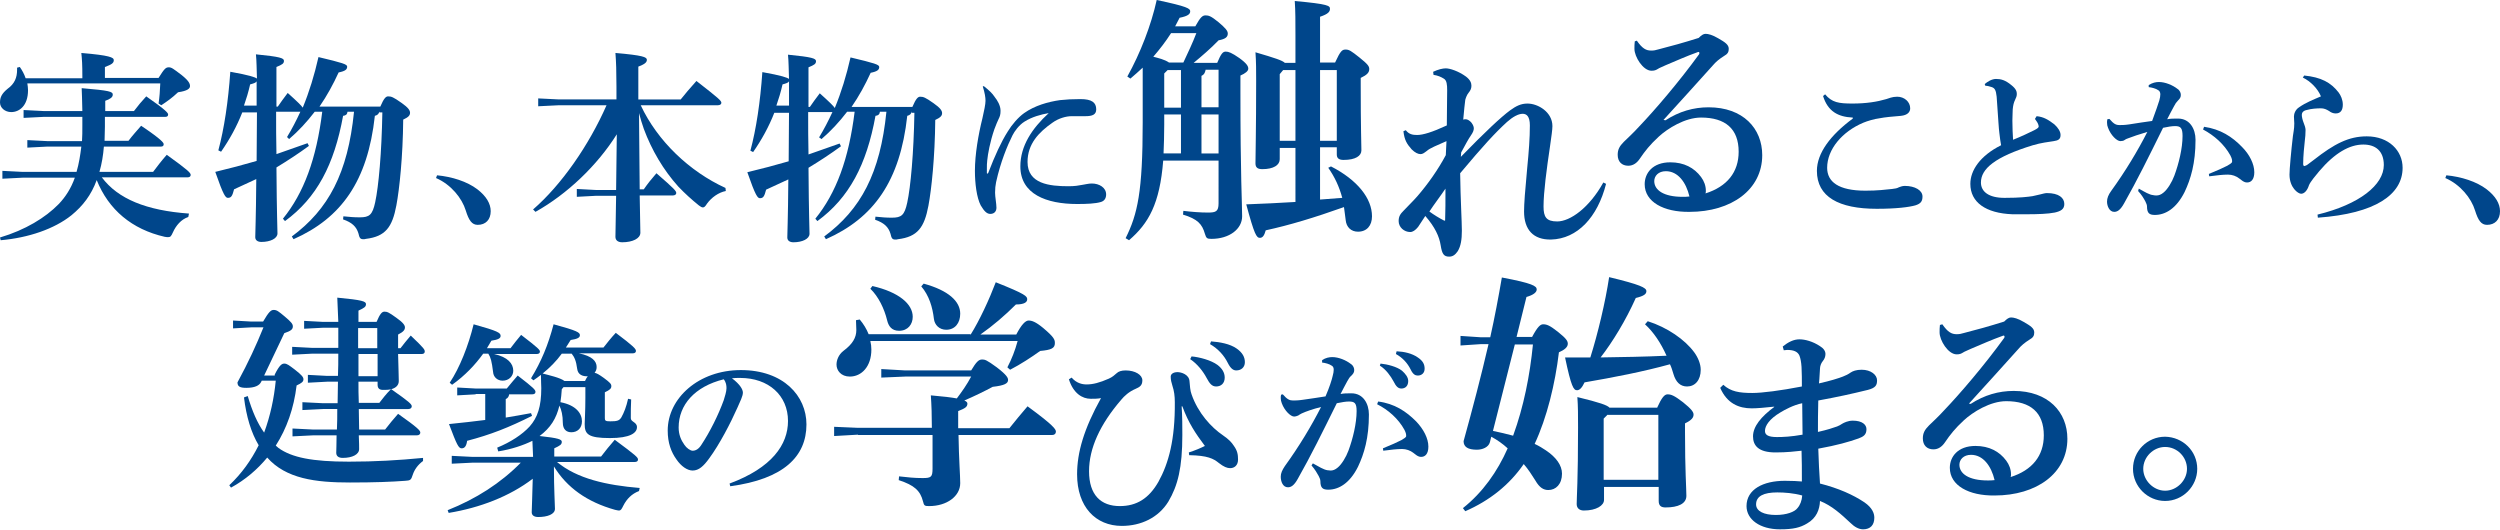
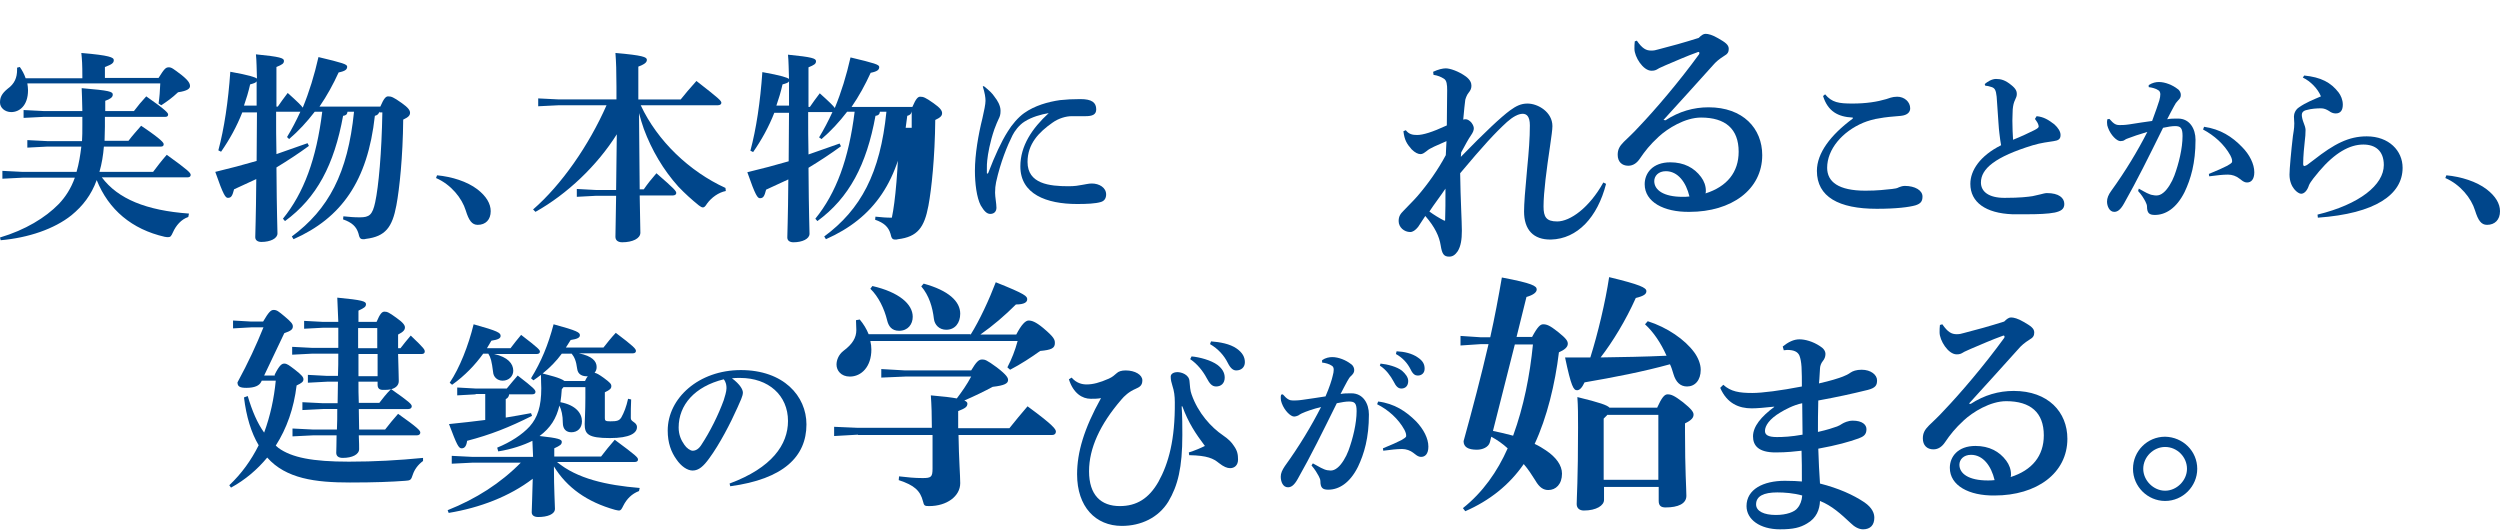
<svg xmlns="http://www.w3.org/2000/svg" version="1.1" id="レイヤー_1" x="0px" y="0px" viewBox="0 0 731.6 155" style="enable-background:new 0 0 731.6 155;" xml:space="preserve">
  <style type="text/css">
	.st0{fill:#00468B;}
</style>
  <g>
    <g>
      <g>
        <g>
          <path class="st0" d="M24.1,22.8v-0.5c0-3.3-0.1-5-0.3-6.8c8.3,0.7,9.5,1.3,9.5,2.1c0,0.9-0.7,1.3-2.6,2v3.2h15.7      c1.7-2.7,2.1-3.1,3-3.1c0.8,0,1.3,0.4,3.8,2.3c2.1,1.7,2.4,2.5,2.4,3.2c0,0.7-0.7,1.4-3.5,1.8c-1.8,1.7-3.1,2.6-4.9,3.8      l-0.8-0.5c0.3-2,0.4-3.6,0.5-5.9H8c0.1,0.7,0.2,1.3,0.2,2c0,4.6-2.6,6.4-4.9,6.4c-1.9,0-3.3-1.3-3.3-2.8s0.5-2.6,2.2-4      C4.3,24.5,5,22.7,5,20.4v-0.6l0.8-0.2c0.7,1,1.3,2.1,1.7,3.3H24.1z M55.1,63.5C53,64.2,51.5,66,50.6,68      c-0.5,1.1-0.7,1.4-1.4,1.4c-0.2,0-0.5,0-1-0.1c-9.6-2.2-16.4-7.9-19.9-16.6c-1.6,4.4-4.1,7.6-7.4,10.3c-5,4-12.6,6.6-20.7,7.3      L0,69.5c7.4-2.2,13.3-5.8,17.2-9.8c2-2.1,3.6-4.6,4.7-7.7H6.6l-5.9,0.3V50l5.9,0.3h15.8c0.7-2.4,1.1-4.9,1.4-7.4h-10L8,43.2V41      l5.9,0.3h10.1c0.1-1.4,0.1-2.9,0.1-4.6v-2.5H12.8l-5.9,0.3v-2.3l5.9,0.3h11.3c-0.1-3.4-0.1-5.2-0.2-6.7c8.2,0.7,9.1,1,9.1,1.9      c0,0.8-0.8,1.3-2.2,1.8v3h8.4c1.2-1.6,2.3-2.9,3.6-4.3c5.9,4.1,6.4,4.9,6.4,5.3s-0.2,0.7-0.8,0.7H30.7v2.9      c0,1.4-0.1,2.8-0.1,4.1h7c1.2-1.6,2.5-3,3.7-4.4c6.1,4.1,6.6,5,6.6,5.4s-0.2,0.7-0.8,0.7H30.4c-0.2,2.5-0.6,5-1.3,7.4h15.7      c1.2-1.6,2.5-3.3,4-5c6.4,4.6,7,5.3,7,5.9c0,0.4-0.3,0.7-0.9,0.7H29.8c4.7,6.3,13,9.7,25.5,10.6L55.1,63.5z" />
          <path class="st0" d="M111,32.6c-0.1,0.7-0.5,1.1-1.3,1.3c-2.1,19.1-9.8,29.9-23.8,36.1l-0.5-0.8c10.7-7.9,16.4-18.5,18.2-36.5      h-1.9c-0.1,0.8-0.5,1.1-1.3,1.2c-2.6,14.3-7.7,24-17,30.8l-0.6-0.7c6.1-7.5,9.8-17.5,11.5-31.3h-2.2c-2.3,3-4.8,5.7-7.5,8      L84,40.1c1.4-2.3,2.7-4.8,3.9-7.4h-7.1c0,4.1,0,8.3,0.1,12.4c3.2-1.1,6.2-2.2,9.1-3.2l0.4,0.8c-3,2.2-6.2,4.3-9.5,6.3      c0.1,14.3,0.3,17.8,0.3,19.3c0,1.5-2.1,2.5-4.7,2.5c-1.1,0-1.8-0.5-1.8-1.4c0-1.4,0.2-4.8,0.3-17c-2.1,1-4.3,2-6.5,3      c-0.5,1.9-0.8,2.5-1.8,2.5c-0.7,0-1.3-0.7-3.7-7.6c4.2-1,8.3-2.1,12.1-3.2c0-4.7,0.1-9.5,0.1-14.2h-4.3      c-1.6,4.1-3.7,7.9-6.2,11.5l-0.8-0.4c1.7-6.3,2.9-14.3,3.5-23c5.6,1,7.3,1.6,7.8,2c-0.1-2.9-0.1-5.1-0.3-7.1      c7.1,0.7,8.2,1.1,8.2,1.9c0,0.8-0.5,1.1-2.2,1.8v11.6h0.4c0.9-1.3,1.6-2.3,2.9-4c2.9,2.6,4,3.7,4.4,4.3      c1.9-4.6,3.4-9.5,4.6-14.8c7.1,1.7,8.4,2.1,8.4,2.8c0,0.8-0.5,1.3-2.5,1.7c-1.6,3.5-3.4,6.8-5.6,10h17.8c1.1-2.6,1.7-3,2.3-3      c0.9,0,1.5,0.2,3.9,1.9c2,1.4,2.5,2.2,2.5,2.9c0,0.8-0.5,1.3-2,2c-0.1,10.9-1.1,20.3-2,25.1c-1.2,6.4-3.2,9.1-8.9,9.8      c-0.3,0.1-0.5,0.1-0.8,0.1c-0.9,0-1.1-0.4-1.4-1.7c-0.6-2-1.9-3.2-4.5-4.1l0.1-0.9c2.1,0.2,3,0.3,4.8,0.3c2.8,0,3.7-0.7,4.5-4.4      c1-4.6,1.9-14.5,2.1-26.3H111z M75.1,30.9v-7.1c-0.2,0.4-0.8,0.6-1.9,0.9c-0.5,2.2-1.1,4.2-1.8,6.2H75.1z" />
          <path class="st0" d="M127.9,51.3c4.3,0.4,8.8,1.8,11.8,4.1c2.6,2,3.9,4.2,3.9,6.4c0,2.5-1.5,4-3.8,4c-1.7,0-2.6-1.3-3.5-4.2      c-1.1-3.6-4.3-7.6-8.7-9.5L127.9,51.3z" />
          <path class="st0" d="M212.4,55.9c-2.1,0.4-4.2,1.9-5.5,3.7c-0.5,0.8-0.8,1.1-1.2,1.1c-0.3,0-0.7-0.2-1.2-0.6      c-2.1-1.7-4.1-3.5-6-5.5c-4.4-4.9-7.8-10.7-10.1-16.9c-0.5-1.5-1-3-1.4-4.6c0.1,7.4,0.1,14.9,0.2,22.3h1.2      c1.1-1.6,2.3-3.1,3.7-4.7c5.3,4.6,5.8,5.2,5.8,5.8c0,0.4-0.4,0.7-1,0.7h-9.7c0.1,7,0.2,9.6,0.2,10.9c0,1.7-2.3,2.8-5.3,2.8      c-1.3,0-2-0.6-2-1.6c0-1.3,0.1-4.2,0.2-12h-5.9l-5.6,0.3v-2.3l5.6,0.3h5.9c0.1-5.5,0.1-10.9,0.2-16.3      c-5.7,9.1-14.5,17.5-23.8,22.7l-0.7-0.7c8.3-7.2,16.3-18.7,21.5-30.5h-13.9l-6.1,0.3v-2.3l6.1,0.3h16.8v-3.8      c0-4.3-0.1-7.3-0.3-9.8c8,0.7,9.2,1.2,9.2,2s-0.7,1.3-2.5,2v9.6h12.4c1.1-1.4,2.8-3.4,4.6-5.4c6.7,5.2,7.3,5.8,7.3,6.4      c0,0.4-0.4,0.7-1,0.7h-22.6c4.9,10.5,14.3,19.4,24.8,24.2L212.4,55.9z" />
-           <path class="st0" d="M266.8,32.6c-0.1,0.7-0.5,1.1-1.3,1.3c-2.1,19.1-9.8,29.9-23.8,36.1l-0.5-0.8c10.7-7.9,16.4-18.5,18.2-36.5      h-1.9c-0.1,0.8-0.5,1.1-1.3,1.2c-2.6,14.3-7.7,24-17,30.8l-0.6-0.7c6.1-7.5,9.8-17.5,11.5-31.3h-2.2c-2.3,3-4.8,5.7-7.5,8      l-0.7-0.5c1.4-2.3,2.7-4.8,3.9-7.4h-7.1c0,4.1,0,8.3,0.1,12.4c3.2-1.1,6.2-2.2,9.1-3.2l0.4,0.8c-3,2.2-6.2,4.3-9.5,6.3      c0.1,14.3,0.3,17.8,0.3,19.3c0,1.5-2.1,2.5-4.7,2.5c-1.1,0-1.8-0.5-1.8-1.4c0-1.4,0.2-4.8,0.3-17c-2.1,1-4.3,2-6.5,3      c-0.5,1.9-0.8,2.5-1.8,2.5c-0.7,0-1.3-0.7-3.7-7.6c4.2-1,8.3-2.1,12.1-3.2c0-4.7,0.1-9.5,0.1-14.2h-4.3      c-1.6,4.1-3.7,7.9-6.2,11.5l-0.8-0.4c1.7-6.3,2.9-14.3,3.5-23c5.6,1,7.3,1.6,7.8,2c-0.1-2.9-0.1-5.1-0.3-7.1      c7.1,0.7,8.2,1.1,8.2,1.9c0,0.8-0.5,1.1-2.2,1.8v11.6h0.4c0.9-1.3,1.6-2.3,2.9-4c2.9,2.6,4,3.7,4.4,4.3      c1.9-4.6,3.4-9.5,4.6-14.8c7.1,1.7,8.4,2.1,8.4,2.8c0,0.8-0.5,1.3-2.5,1.7c-1.6,3.5-3.4,6.8-5.6,10h17.8c1.1-2.6,1.7-3,2.3-3      c0.9,0,1.5,0.2,3.9,1.9c2,1.4,2.5,2.2,2.5,2.9c0,0.8-0.5,1.3-2,2c-0.1,10.9-1.1,20.3-2,25.1c-1.2,6.4-3.2,9.1-8.9,9.8      c-0.3,0.1-0.5,0.1-0.8,0.1c-0.9,0-1.1-0.4-1.4-1.7c-0.6-2-1.9-3.2-4.5-4.1l0.1-0.9c2.1,0.2,3,0.3,4.8,0.3c2.8,0,3.7-0.7,4.5-4.4      c1-4.6,1.9-14.5,2.1-26.3H266.8z M230.9,30.9v-7.1c-0.2,0.4-0.8,0.6-1.9,0.9c-0.5,2.2-1.1,4.2-1.8,6.2H230.9z" />
+           <path class="st0" d="M266.8,32.6c-0.1,0.7-0.5,1.1-1.3,1.3c-2.1,19.1-9.8,29.9-23.8,36.1l-0.5-0.8c10.7-7.9,16.4-18.5,18.2-36.5      h-1.9c-0.1,0.8-0.5,1.1-1.3,1.2c-2.6,14.3-7.7,24-17,30.8l-0.6-0.7c6.1-7.5,9.8-17.5,11.5-31.3h-2.2c-2.3,3-4.8,5.7-7.5,8      l-0.7-0.5c1.4-2.3,2.7-4.8,3.9-7.4h-7.1c0,4.1,0,8.3,0.1,12.4c3.2-1.1,6.2-2.2,9.1-3.2l0.4,0.8c-3,2.2-6.2,4.3-9.5,6.3      c0.1,14.3,0.3,17.8,0.3,19.3c0,1.5-2.1,2.5-4.7,2.5c-1.1,0-1.8-0.5-1.8-1.4c0-1.4,0.2-4.8,0.3-17c-2.1,1-4.3,2-6.5,3      c-0.5,1.9-0.8,2.5-1.8,2.5c-0.7,0-1.3-0.7-3.7-7.6c4.2-1,8.3-2.1,12.1-3.2c0-4.7,0.1-9.5,0.1-14.2h-4.3      c-1.6,4.1-3.7,7.9-6.2,11.5l-0.8-0.4c1.7-6.3,2.9-14.3,3.5-23c5.6,1,7.3,1.6,7.8,2c-0.1-2.9-0.1-5.1-0.3-7.1      c7.1,0.7,8.2,1.1,8.2,1.9c0,0.8-0.5,1.1-2.2,1.8v11.6h0.4c0.9-1.3,1.6-2.3,2.9-4c2.9,2.6,4,3.7,4.4,4.3      c1.9-4.6,3.4-9.5,4.6-14.8c7.1,1.7,8.4,2.1,8.4,2.8c0,0.8-0.5,1.3-2.5,1.7c-1.6,3.5-3.4,6.8-5.6,10h17.8c1.1-2.6,1.7-3,2.3-3      c0.9,0,1.5,0.2,3.9,1.9c2,1.4,2.5,2.2,2.5,2.9c0,0.8-0.5,1.3-2,2c-0.1,10.9-1.1,20.3-2,25.1c-1.2,6.4-3.2,9.1-8.9,9.8      c-0.3,0.1-0.5,0.1-0.8,0.1c-0.9,0-1.1-0.4-1.4-1.7c-0.6-2-1.9-3.2-4.5-4.1l0.1-0.9c2.1,0.2,3,0.3,4.8,0.3c1-4.6,1.9-14.5,2.1-26.3H266.8z M230.9,30.9v-7.1c-0.2,0.4-0.8,0.6-1.9,0.9c-0.5,2.2-1.1,4.2-1.8,6.2H230.9z" />
          <path class="st0" d="M287.9,25.2c1.5,1.2,2.5,2.1,3.2,3.2c0.8,1,1.7,2.5,1.7,4c0,1.2-0.2,1.7-0.6,2.5c-0.2,0.4-0.8,1.8-1.2,2.9      c-1.3,3.8-1.9,7.2-2.1,9.2c-0.1,0.8-0.1,1.5-0.1,2.3v1.3c0,0.2,0,0.2,0.2,0.2c0.1,0,0.1-0.1,0.2-0.2c2-5.2,3.8-9.1,5.7-12.1      c1.2-2,3.1-4.2,4.8-5.4c3.1-2.2,7-3.3,10.5-3.8c1.8-0.2,3.7-0.3,6-0.3c3.3,0,4.6,1,4.6,3c0,1.6-1.2,2-3.2,2h-4      c-1.6,0-3.8,0.6-5.6,1.9c-4,2.8-7.3,6.2-7.3,11.5c0,6.4,6.4,7.1,12,7.1c1.8,0,3-0.2,4-0.4c0.8-0.1,1.8-0.4,2.8-0.4      c2.2,0,4.2,1.2,4.2,3.2c0,1.1-0.5,1.9-1.5,2.2c-1.6,0.5-4.2,0.6-7,0.6c-9,0-16.6-2.9-16.6-11c0-6,3.4-11.1,8.3-15.6      c-2.3,0.4-4.9,1.1-7.1,2.5c-1.6,1-2.9,2.8-3.5,4c-1.5,3-3.5,7.8-4.8,13.7c-0.2,1.1-0.3,1.8-0.3,3.1c0,1.2,0.4,3.2,0.4,4.4      c0,1-0.6,1.8-1.8,1.8c-1,0-1.8-0.8-2.8-2.5c-1.2-2.3-1.7-6.5-1.7-10.1c0-4.8,1-10.6,2.2-15.4c0.5-2.2,0.9-4.1,0.9-5.1      s-0.2-2.3-0.8-4.2L287.9,25.2z" />
-           <path class="st0" d="M334.4,19.8c-1.2,1.1-2.4,2.2-3.6,3.2l-0.9-0.6c3.8-6.8,7-15.1,8.6-22.4c9,1.9,9.8,2.5,9.8,3.3      s-0.6,1.4-3.1,1.9c-0.4,0.8-0.8,1.6-1.3,2.5h5.9c1.5-2.7,2.1-3.2,3-3.2c0.9,0,1.6,0.2,3.8,2c2,1.7,2.7,2.5,2.7,3.3      c0,1-0.6,1.6-2.7,2c-2.3,2.4-5,4.7-7.3,6.6h6.9c1.1-2.6,1.6-3.3,2.5-3.3c0.8,0,1.7,0.3,4,1.9c2.2,1.6,2.6,2.4,2.6,3.1      c0,0.7-0.9,1.4-2.3,2v4.7c0,24.9,0.5,32.8,0.5,36.5s-3.7,6.6-9,6.6c-1.3,0-1.5-0.2-1.9-1.5c-0.8-2.8-2.1-4.3-6.4-5.6l0.1-1.1      c2.4,0.3,5,0.5,7.2,0.5c2.3,0,3.1-0.3,3.1-2.7V47h-16.2c-1,12.7-4.3,18.4-10,23.3l-1-0.6c3.5-7,5-13.6,5-33.9V19.8z M342.7,9.7      c-1.6,2.5-3.3,4.7-5.2,6.9c1.5,0.4,3.3,0.8,4.6,1.7h4.2c1.3-2.8,2.7-5.7,3.8-8.6H342.7z M345.6,44.9V33.5h-4.9v3      c0,3.1-0.1,5.8-0.2,8.4H345.6z M341.7,20.5l-1,1v10h4.9v-11H341.7z M352.8,20.5c-0.2,0.9-0.5,1.4-1.2,1.7v9.2h5v-11H352.8z       M351.6,33.5v11.4h5V33.5H351.6z M389.5,48.7c7.8,4,12,9.4,12,14.6c0,2.7-1.5,4.5-4.1,4.5c-2,0-3.4-1.3-3.6-3.4      c-0.2-1.3-0.3-2.6-0.5-3.8c-8.7,3.1-16,5.3-22.9,6.8c-0.4,1.5-0.9,2.2-1.7,2.2c-1,0-1.6-0.9-4-9.8c5-0.2,9.8-0.4,14.4-0.7V43.3      h-4.6v3.3c0,1.7-1.8,2.9-5.1,2.9c-1.4,0-2-0.5-2-1.7c0-2.2,0.2-10,0.2-24.1c0-3.1,0-5.6-0.2-8.4c5.8,1.7,7.9,2.4,8.6,3.1h3.1      v-7.9c0-4.2,0-7.3-0.2-10.2c10,0.9,10.3,1.4,10.3,2.3c0,0.8-0.5,1.5-2.9,2.3v13.4h4.4c1.6-3.5,2.1-3.8,3.1-3.8      c1,0,1.6,0.4,4,2.3c2.5,2,2.9,2.6,2.9,3.4c0,1-0.6,1.7-2.5,2.6v1.9c0,12.8,0.2,17.6,0.2,19.3c0,1.6-1.7,2.8-5.2,2.8      c-1.4,0-2-0.5-2-1.6v-2.1h-4.9v15.3l6.5-0.5c-0.9-3.3-2.2-6.1-4.1-8.8L389.5,48.7z M379.1,20.5h-3.6l-1,1.2v19.5h4.6V20.5z       M386.3,41.2h4.9V20.5h-4.9V41.2z" />
          <path class="st0" d="M470,53.8c-2.5,9.8-8.4,16.1-16.1,16.3c-5.2,0.1-7.9-2.9-7.9-8.2c0-2.2,0.3-6.2,0.9-12.5      c0.5-5.1,0.8-9,0.8-12.7c0-2.7-1-3.4-2.1-3.4c-1.3,0-2.9,0.9-4.6,2.4c-3.6,3.3-6.9,6.9-13.7,15c0.1,7.5,0.5,14.2,0.5,16.8      c0,2.6-0.3,4.5-1.2,6c-0.7,1-1.4,1.6-2.5,1.6c-1.6,0-2.1-0.8-2.5-3.3c-0.4-2.6-1.7-5.4-4.5-8.6c-0.7,1-1.6,2.5-2.1,3.2      c-0.8,1-1.6,1.5-2.3,1.5c-1.8,0-3.4-1.4-3.4-3.2c0-1.4,0.5-2.1,1.5-3.1c1.2-1.3,2.6-2.6,4-4.2c3.1-3.6,6-7.7,8.3-12      c0.1-1.4,0.1-2.7,0.2-4.1c-2.9,1.3-4.8,2-5.8,2.9c-0.8,0.6-1.2,0.9-1.8,0.9c-0.7,0-1.6-0.4-2.6-1.4c-1.4-1.6-2.1-2.7-2.4-5.3      l0.7-0.3c0.9,1.2,2,1.4,3.3,1.4c1.7,0,4.4-0.8,8.7-2.8c0-3.3,0.1-7.4,0.1-10.3c0-1.6-0.1-2.9-1-3.4c-0.8-0.5-1.7-0.9-3-1.1      l-0.1-0.9c1.5-0.7,2.8-1,3.7-1c1.2,0,3.7,0.8,5.9,2.4c1.3,1,1.6,1.9,1.6,2.7s-0.3,1.4-0.8,2c-0.5,0.6-0.8,1.4-1,2.1      c-0.2,1.4-0.3,2.7-0.6,5.8c0.2-0.1,0.5-0.1,0.7-0.1c0.3,0,0.7,0.1,1.2,0.5c0.9,0.7,1.2,1.7,1.2,2.1c0,0.6-0.2,1.2-0.9,2.2      c-0.7,1-1.5,2.5-2.8,4.9l-0.1,1.3c7.1-7.3,11.7-11.6,14.4-13.6c1.8-1.3,3.2-2,5.1-2c3.1,0,7.3,2.5,7.3,6.6c0,1-0.3,3.1-0.7,5.9      c-1,6.7-1.9,13.5-1.9,17.6c0,3.1,0.8,4.4,4,4.4c3.8,0,9.4-4,13.5-11.4L470,53.8z M422.9,64.5c0.1-2.4,0.1-5.7,0.1-9.3      c-1.4,2.1-3.4,4.7-4.7,6.7c1.2,0.9,3,2,4.4,2.7L422.9,64.5z" />
          <path class="st0" d="M487.4,35.2c4-2.6,8.2-3.8,12.6-3.8c10.1,0,15.7,6.2,15.7,14c0,10.1-9,16.6-21.3,16.6      c-7.5,0.1-13.1-2.9-13.1-8.1c0-3.2,2.3-6.4,7.5-6.4c4,0,7,1.6,9,4.3c0.9,1.2,1.4,2.6,1.4,4c0,0.3,0,0.5-0.1,0.8      c6.3-2,9.7-6.2,9.7-12.2c0-6.7-3.9-10-11-10c-4.7,0-9.8,3.2-12.4,5.6c-2.6,2.4-4,4.2-5.5,6.4c-0.8,1.2-1.9,2.1-3.4,2.1      c-1.9,0-3.1-1.2-3.1-3.2c0-1.5,0.5-2.5,1.8-3.8c0.8-0.8,2.8-2.6,4.5-4.5c4.5-4.7,11.7-13.1,17.5-21.1c0.1-0.1,0.1-0.3,0.1-0.4      c0-0.2-0.1-0.3-0.3-0.3c-0.1,0-0.3,0.1-0.3,0.1c-3.1,1.1-6.2,2.5-9.3,3.8c-1,0.5-1.7,0.7-2.3,1.1c-0.5,0.3-0.9,0.5-1.8,0.5      c-2.5,0-5-4.1-5-6.4c0-0.8,0-1.4,0.1-2.2l0.6-0.2c1.6,2.3,2.7,2.9,4.2,2.9c0.8,0,1.3-0.1,2.3-0.4c3.2-0.8,7.5-2,11.6-3.3      c0.8-0.8,1.4-1.2,2-1.2c0.8,0,2,0.3,3.7,1.3c2.1,1.2,3.1,1.9,3.1,3.1c0,0.9-0.3,1.5-1.4,2.1c-1.4,0.9-2.3,1.6-3.4,2.9      c-4.9,5.5-9.6,10.6-14.3,15.8L487.4,35.2z M487.5,50.1c-2.2,0-3.4,1.4-3.4,2.9c0,2.6,2.7,4.6,8.3,4.6c0.6,0,1.2,0,2-0.1      C493.4,53.3,491,50.1,487.5,50.1z" />
          <path class="st0" d="M542.1,34.4c-4.2-0.2-7.2-1.8-8.6-6.3l0.6-0.5c2,2.4,4,2.7,8,2.7c4,0,7.2-0.5,9.9-1.3      c0.7-0.2,1.7-0.7,3.2-0.7c2.1,0,3.8,1.5,3.8,3.4c0,1.1-0.8,2-2.7,2.2c-2.5,0.2-4.7,0.4-6.2,0.7c-1.6,0.2-3.6,0.8-4.8,1.3      c-6.2,2.6-10.6,7.8-10.6,13.2c0,4.1,3.3,6.7,11.2,6.7c3.6,0,5.9-0.3,7.8-0.5c0.9-0.1,1.5-0.2,2-0.5c0.3-0.1,1-0.4,1.7-0.4      c3,0,5.2,1.3,5.2,3.1c0,1.4-0.5,2.1-2.1,2.6c-1.8,0.5-5.4,1-11.3,1c-11.1,0-17.5-3.5-17.5-11.1c0-5.2,4-10.5,10.5-15.3V34.4z" />
          <path class="st0" d="M596,34c2.1,0.2,3.5,1.1,5.2,2.4c1.1,1,1.8,2.1,1.8,3.1c0,1.2-0.6,1.6-2,1.8c-1.3,0.2-3.8,0.5-6.1,1.2      c-11.1,3.4-15.2,6.9-15.2,10.9c0,2.7,2.3,4.5,6.9,4.5c4.7,0,6.8-0.3,8.2-0.5c0.8-0.2,1.4-0.3,2.2-0.5c0.8-0.2,1.5-0.4,2-0.4      c3.5,0,5.1,1.4,5.1,3.2c0,1.5-1,2.1-2.8,2.5c-2,0.4-5,0.5-8.2,0.5c-1.4,0-2.8,0-4.2,0c-7.8-0.3-12.3-3.5-12.3-8.9      c0-3.9,2.8-8.2,9-11.3c-0.2-1-0.3-1.9-0.5-3.5c-0.2-1.4-0.3-3.8-0.8-10.7c-0.2-2-0.6-2.5-1.4-2.8c-0.7-0.2-1.2-0.4-1.9-0.4      l-0.2-0.5c0.8-0.7,2.1-1.5,3.3-1.5c1.4,0,2.7,0.3,4.5,1.8c1.4,1.1,1.6,1.9,1.6,2.6c0,0.6-0.2,1.1-0.5,1.7      c-0.4,0.8-0.6,1.7-0.7,2.8c0,0.9-0.1,2-0.1,3.3c0,1.9,0.1,4.1,0.2,5.6c2.5-1,4.6-2,6.2-2.8c1-0.5,1.3-0.8,1.3-1.1      s-0.1-0.5-0.3-1c-0.2-0.3-0.4-0.7-0.8-1.2L596,34z" />
          <path class="st0" d="M625.9,55.2c1.8,1,3.1,1.8,4.2,1.9c0.3,0.1,0.7,0.1,1,0.1c0.6,0,1.3-0.2,2.1-0.9c1.1-0.9,2.4-3,3.1-4.9      c1.3-3.5,2.4-8,2.4-11.6c0-2.4-0.6-2.9-2.2-2.9c-0.8,0-2.2,0.2-3.5,0.5c-4.3,8.7-7.6,15.4-11.4,22.1c-1.1,2-2,2.5-2.9,2.5      c-1.4,0-2.1-1.7-2.1-3c0-1,0.4-2,1.2-3.1c4.2-5.8,7.8-11.8,10.6-17.3c-2.4,0.7-4.4,1.4-5.7,1.9c-0.4,0.1-0.7,0.3-1,0.5      c-0.2,0.2-0.8,0.3-1.2,0.3c-1,0-2.8-1.7-3.6-3.9c-0.2-0.5-0.3-0.9-0.3-1.5c0-0.3,0-0.6,0.1-1l0.6-0.1c1.3,1.5,1.9,1.8,3,1.8      c0.5,0,1.5,0,2.8-0.2c2.4-0.4,4.6-0.7,6.7-1c1-2.6,1.8-5.1,2.1-6c0.2-0.7,0.3-1.3,0.3-1.8c0-0.5-0.2-1-0.6-1.2      c-0.7-0.5-1.9-0.8-2.8-0.9l0-0.6c1.1-0.7,2.1-0.9,3-0.9c1.8,0,4,0.9,5.4,2c0.8,0.5,1,1.3,1,1.8c0,0.7-0.3,1.1-0.9,1.7      c-0.4,0.4-0.7,0.8-1.1,1.6c-0.8,1.5-1.3,2.4-2,3.8c1-0.2,1.8-0.2,3.2-0.2c3.4,0,5.1,3,5.1,6.2c0,6.9-1.4,11.5-3.2,15.3      c-2.4,4.8-5.6,6.7-8.7,6.7c-1.6,0-2.3-0.5-2.3-2.5c0-0.4-0.2-0.9-0.5-1.5c-0.5-0.9-1-1.8-2.1-3L625.9,55.2z M645,37.1      c4.8,0.7,8.2,2.9,11.1,5.9c2.2,2.2,3.6,5,3.6,7.4c0,2.2-1,3-2.1,3c-1,0-1.5-0.6-2.2-1.1c-1-0.8-2.2-1.2-3.4-1.2      c-1.5,0-3.2,0.2-5.5,0.5l-0.1-0.7c2.5-1,4.2-1.8,5.4-2.4c0.8-0.5,1.4-0.8,1.4-1.2c0-0.5,0-0.8-0.5-1.8c-1.8-3.3-4.8-5.9-8-7.6      L645,37.1z" />
          <path class="st0" d="M674.3,22.1c4.9,0.5,7.8,2,10.1,5c0.6,0.8,1.2,2.1,1.2,3.5c0,1.6-0.6,2.6-2.1,2.6c-0.7,0-1.4-0.3-1.9-0.7      c-0.8-0.5-1.5-0.8-2.4-0.8c-1.2,0-2.8,0.1-4.2,0.5c-1,0.2-1.4,0.8-1.4,1.4c0,0.6,0.2,1.5,0.6,2.5c0.2,0.4,0.5,1.4,0.5,1.9      c0,1.3-0.1,2.2-0.2,3c-0.2,1.8-0.5,4.7-0.5,7c0,0.4,0.2,0.6,0.3,0.6c0.1,0,0.4-0.1,0.8-0.3c0.7-0.5,1.2-0.9,2-1.5      c6-4.7,10.2-6.9,15.5-6.9c6.5,0,10.5,4.2,10.5,9.2c0,7.8-7.9,13.4-24.8,14.6l-0.1-0.9c12.3-3,19.4-8.7,19.4-14.5      c0-4.2-2.5-6-6-6c-4,0-8.3,2.4-12.9,7.8c-1,1.2-2.6,3.1-3,4.1c-0.5,1.6-1.4,2.5-2.3,2.5c-0.9,0-3.4-1.8-3.4-5.6      c0-1.6,0.5-7.1,1-11.3c0.4-2.4,0.4-3,0.4-3.7c0-0.4-0.1-1.4-0.1-2c0-0.8,0.4-2,1.5-2.7c2-1.4,4.1-2.2,6.4-3.2      c-0.9-2.2-3-4.4-5.3-5.5L674.3,22.1z" />
          <path class="st0" d="M715.9,51.3c4.3,0.4,8.8,1.8,11.8,4.1c2.6,2,3.9,4.2,3.9,6.4c0,2.5-1.5,4-3.8,4c-1.7,0-2.6-1.3-3.5-4.2      c-1.1-3.6-4.3-7.6-8.7-9.5L715.9,51.3z" />
          <path class="st0" d="M80.4,109.6c1.4-2.8,2.1-3.2,2.8-3.2c0.8,0,1.4,0.5,3,1.7c2.2,1.7,2.6,2.3,2.6,2.9c0,0.7-0.5,1.1-2,1.8      c-0.8,6.7-2.9,12.6-6.1,17.6c0.2,0.2,0.5,0.4,0.8,0.7c3.9,2.8,9.9,4,20.6,4c7.6,0,14.5-0.4,21.7-1.1v0.9c-1.5,1.1-2.5,2.5-3,4      c-0.5,1.6-0.7,1.7-2.2,1.8c-4,0.3-8.9,0.5-16.2,0.5c-10.1,0-18.7-1.1-24.2-7.3c-2.9,3.5-6.4,6.5-10.6,8.8l-0.5-0.7      c3.6-3.4,6.4-7.3,8.6-11.7c-2.2-3.7-3.6-8.3-4.3-14l1.1-0.4c1.3,4.4,2.8,7.9,4.8,10.7c1.8-4.9,2.9-10,3.4-15.2h-4.1l-0.2,0.4      c-0.5,1-1.8,1.7-4.3,1.7c-1.9,0-2.6-0.4-2.6-1.6c3.2-5.9,5.5-10.9,7.6-16.1h-3.6l-5.3,0.3v-2.3l5.3,0.3h3.5      c1.7-2.9,2.3-3.4,3.1-3.4c0.9,0,1.4,0.4,3.2,1.9c1.9,1.6,2.4,2.2,2.4,2.9c0,0.8-0.4,1.3-2.5,2l-5.9,12.4H80.4z M98.8,117.9      c0-2,0.1-4.1,0.1-6.2h-3.2l-5.6,0.3v-2.3l5.6,0.3h3.2c0.1-2.2,0.1-4.4,0.1-6.5h-7.7l-5.8,0.3v-2.3l5.8,0.3H99v-5.9h-4.3L89,96.2      v-2.3l5.6,0.3H99c-0.1-2.9-0.2-5.1-0.3-7.1c7.4,0.7,8.4,1.1,8.4,1.9s-0.5,1.1-2.2,1.9v3.3h5.3c1-2.4,1.6-3,2.3-3      c0.8,0,1.3,0.2,3.5,1.8c2,1.4,2.5,2.2,2.5,2.8c0,0.7-0.4,1.3-2,2.1v4h0.7c1-1.3,1.8-2.3,3-3.7c4,3.8,4.1,4.1,4.1,4.7      c0,0.4-0.3,0.7-0.9,0.7h-6.9c0.1,4.3,0.2,6.7,0.2,7.9c0,1.2-0.8,2-2.2,2.4c5.3,3.7,6,4.4,6,5c0,0.4-0.3,0.8-1,0.8H105      c0,2,0.1,4,0.1,6h7.6c1.2-1.6,2.5-3.1,3.8-4.6c5.8,4.1,6.5,4.9,6.5,5.5c0,0.4-0.3,0.8-1,0.8h-17c0.1,2.2,0.1,3.2,0.1,4      c0,1.6-2,2.6-4.8,2.6c-1.2,0-1.9-0.5-1.9-1.5c0-0.9,0.1-2.2,0.1-5.1h-6.9l-6,0.3v-2.3l6,0.3h7c0.1-2,0.1-4,0.1-6h-4.2l-6,0.3      v-2.3l6,0.3H98.8z M104.8,101.9h5.6v-5.9h-5.6V101.9z M104.9,110.1h5.6v-6.5h-5.6L104.9,110.1z M111,117.9      c1.1-1.4,1.9-2.5,3.4-4c-0.7,0.2-1.4,0.2-2.3,0.2c-1,0-1.6-0.4-1.6-1.5v-0.9h-5.6c0,2,0,4.1,0.1,6.2H111z" />
          <path class="st0" d="M145.5,131c3.9-1.6,7.3-3.8,9.5-6.2c2.3-2.6,3.4-5.8,3.4-11.2c0-0.8-0.1-2.1-0.1-3.9      c-0.7,0.5-1.4,1.1-2.2,1.6l-0.7-0.6c3-4.9,5-9.7,6.6-15.8c7,1.9,7.7,2.4,7.7,3.2c0,0.7-0.7,1.1-2.7,1.4l-1.4,2.2h11      c1.1-1.4,2.2-2.8,3.6-4.3c5.3,4,5.9,4.7,5.9,5.3c0,0.4-0.3,0.7-0.9,0.7h-15.8c3.9,0.8,5.2,2.3,5.2,4c0,0.7-0.2,1.2-0.6,1.7      c0.6,0.1,1.3,0.5,2.7,1.5c1.9,1.4,2.2,1.8,2.2,2.4c0,0.7-0.4,1.1-1.9,1.8v7.6c0,0.7,0.2,0.9,1.6,0.9c2,0,2.6-0.2,3.2-1.1      c0.8-1.4,1.5-3.2,2-5.5l0.9,0.2c-0.1,1.8-0.1,3.7-0.1,5.5c0,1.1,1.8,1.1,1.8,2.6c0,1.7-2,3.2-7.9,3.2c-6.5,0-7.4-1.2-7.4-4.1      c0-1.1,0.2-3.6,0.2-7.7v-3.1h-6.4l-0.5,0.6c-0.1,1.4-0.2,2.6-0.4,3.8c4.7,0.9,6.3,3.4,6.3,5.6c0,2-1.3,3.2-3.1,3.2      c-1.4,0-2.5-0.8-2.5-2.8c0-2.1-0.4-3.8-1-5c-0.9,3.8-2.6,6.5-5.8,8.9c5.6,0.6,6.5,1,6.5,1.7c0,0.8-0.5,1.1-2.2,1.9v2.4h13.7      c1.3-1.7,2.5-3.2,4-4.9c6.5,4.8,6.8,5.2,6.8,5.8c0,0.5-0.4,0.7-1,0.7H163c5.9,4.9,14.5,6.8,24.2,7.6l-0.2,0.9      c-2.1,0.8-3.6,2.3-4.6,4.3c-0.5,1-0.7,1.4-1.3,1.4c-0.2,0-0.6-0.1-1.1-0.2c-8.2-2.3-14.1-6.5-17.9-12.7c0,6.8,0.3,10.9,0.3,12.4      c0,1.6-2.2,2.4-4.9,2.4c-1.2,0-1.9-0.5-1.9-1.4c0-1.2,0.2-4.4,0.3-9.8c-6.8,5.2-15.5,8.5-24.6,10l-0.3-0.8      c8.3-3.3,15.5-7.9,21.4-13.9h-14.2l-6,0.3v-2.3l6,0.3h17.8l-0.2-4.7c-2.6,1.3-6.2,2.5-10,3.1L145.5,131z M139.2,115.4l-5.4,0.3      v-2.3l5.4,0.3h9.1c1.1-1.4,2.2-2.6,3.2-3.8c4.8,3.7,5.2,4.2,5.2,4.8c0,0.5-0.4,0.7-1,0.7h-6.7c-0.1,0.7-0.4,1.1-1,1.4v5.4      c2.4-0.4,4.8-0.8,7.4-1.3l0.3,0.8c-6.8,3.4-12.1,5.5-19,7.3c-0.2,1.5-0.7,2.2-1.6,2.2c-0.9,0-1.4-1-3.7-7.1      c4-0.4,7.4-0.8,10.6-1.2v-7.6H139.2z M141.4,103.5c-2.3,3.2-5.3,6.4-9.1,9.1l-0.7-0.6c2.9-4.3,5.5-10.9,7-17.1      c7.2,2,7.9,2.5,7.9,3.4c0,0.7-0.7,1.1-2.7,1.4c-0.4,0.7-0.8,1.4-1.3,2.2h6.9c1-1.3,1.9-2.5,3.1-3.9c5.1,3.9,5.5,4.4,5.5,4.9      s-0.4,0.7-1,0.7h-12.4c4,0.9,5.6,2.8,5.6,4.9c0,1.6-1.3,2.9-3.1,2.9c-1.6,0-2.7-1.1-2.8-2.5c-0.4-3.2-0.7-4.3-1.4-5.4H141.4z       M164.4,103.5c-1.6,2.2-3.5,4.1-5.6,5.8c1.8,0.5,5.1,1.2,6.4,2.2h6c0.2-0.5,0.5-1,0.8-1.4c-1.4,0.1-2.9-0.4-3.1-2.2      c-0.3-2.3-0.8-3.4-1.6-4.4H164.4z" />
          <path class="st0" d="M213.5,141.5c12.4-4.6,17.1-11.4,17.1-18.3c0-7.5-5.7-12.6-14-12.6c-0.9,0-1.7,0-2.4,0.1      c2.4,1.8,3.2,3.3,3.2,4.2c0,1-0.8,2.6-1.6,4.4c-2,4.5-5.2,10.7-8.3,14.9c-1.6,2.2-3,3.5-4.8,3.5c-1.6,0-3.4-1.3-4.7-3.2      c-1.6-2.2-2.6-4.9-2.6-8.5c0-9.5,9.1-17.7,21.4-17.7c12.5,0,19.2,7.6,19.2,15.9c0,9.4-6.7,16-22.3,18.1L213.5,141.5z       M198.6,125.1c0,2.1,0.7,3.7,1.7,5.1c0.6,0.9,1.7,1.7,2.4,1.7c0.9,0,1.8-0.5,2.6-1.8c2.5-3.8,4.9-8.6,6.5-13      c0.3-1,0.8-2.5,0.8-3.5c0-0.8-0.1-1.7-0.8-2.6C203.3,113.1,198.6,118.5,198.6,125.1z" />
          <path class="st0" d="M251.1,127.2l-7,0.4v-2.7l7,0.3h21.6c0-3.5-0.1-6.7-0.3-9.5c3.6,0.3,6,0.6,7.6,0.9c1.5-2,3-4.1,4.2-6.4      h-19.3l-7,0.3V108l7,0.4h19.3c1.5-2.5,2.2-3.2,3.2-3.2c0.8,0,1.3,0.1,4.3,2.3c3,2.3,3.3,3.1,3.3,3.7c0,1-1,1.6-4.5,2      c-2.4,1.3-5.5,2.8-8.3,4c0.7,0.3,0.9,0.6,0.9,0.9c0,1-0.7,1.4-2.7,2.2v5h15c1.6-2,3.4-4.2,5.3-6.4c7.5,5.5,8.3,6.7,8.3,7.4      c0,0.6-0.4,1-1.1,1h-27.4c0.1,6.9,0.5,11.9,0.5,14.1c0,3.8-3.9,6.7-9.1,6.7c-1.3,0-1.5-0.1-1.8-1.4c-0.8-3.1-2.5-4.7-7.1-6.2      l0.1-1.1c2.5,0.3,4.6,0.5,6.9,0.5c2.5,0,2.9-0.3,2.9-2.8v-9.8H251.1z M284,98c2.7-4.3,5.5-10.4,7.4-15.4c8.8,3.5,9.2,4.1,9.2,5      c0,0.8-0.8,1.5-3.3,1.5c-3.2,3.2-6.7,6.2-10.4,8.8h10.5c1.5-2.9,2.7-4.1,3.6-4.1c0.9,0,2,0.3,4.3,2.2c3.2,2.7,3.4,3.4,3.4,4.4      c0,1.5-1,2-4.3,2.3c-2.5,1.8-5.7,3.9-8.8,5.5l-0.8-0.7c1.3-2.5,2.2-4.8,3-7.7h-43.1c0.2,0.8,0.3,1.7,0.3,2.5      c0,5-2.9,7.9-6.3,7.9c-2.6,0-3.9-1.8-3.9-3.5c0-1.3,0.6-2.9,2-4c2.7-2,3.8-3.9,3.8-6.1c0-1-0.1-1.9-0.1-2.9l1.1-0.2      c1.1,1.3,2,2.8,2.6,4.3H284z M255.3,83.7c7.8,1.8,11.8,5.3,11.8,9c0,2.2-1.4,4.1-4,4.1c-2.2,0-3.1-1.4-3.5-3.1      c-0.8-3.3-2.5-6.9-4.9-9.2L255.3,83.7z M270.3,83c7.3,2,10.7,5.2,10.7,8.8c0,2.7-1.5,4.7-4.1,4.7c-2,0-3.4-1.4-3.6-3.2      c-0.4-3.4-1.4-6.8-3.7-9.5L270.3,83z" />
          <path class="st0" d="M345.8,118.9c0.2,3.1,0.2,5.9,0.2,8.4c0,9.5-1.3,14.8-4.1,19.5c-2.9,4.7-8,7.1-13.6,7.1      c-7.7,0-13.1-5.6-13.1-15.1c0-6.4,2-13.3,7-22.3c-1,0.2-2,0.2-3,0.2c-2.5,0-5.1-1.6-6.4-5.7l0.8-0.5c1.4,1.6,3,2,4.4,2      c1.8,0,3.8-0.5,6.5-1.7c1.1-0.5,1.6-1,2.3-1.6c0.5-0.5,1.4-0.8,2.6-0.8c2.8,0,4.9,1.3,4.9,2.9c0,1.6-0.9,2-2,2.5      c-1.9,0.8-3.3,2.1-4.2,3.2c-6.2,7.2-9.4,14.2-9.4,20.9c0,7,3.5,10.2,9,10.2c4.9,0,8.5-2.2,11.3-7.1c3-5.4,4.9-12.4,4.8-23.3      c0-1.8-0.2-3.3-0.7-4.8c-0.3-1-0.5-1.7-0.5-2.7c0-0.7,0.7-1.3,2-1.3c1.1,0,3.4,0.7,3.5,2.7c0.1,1.2,0.2,2.8,0.6,3.8      c1.9,5.5,5.8,9.7,9.2,12c1.6,1.1,2.5,2,3.2,3.1c1,1.4,1.2,2.5,1.2,4c0,1.7-1.1,2.5-2.3,2.5c-0.9,0-1.9-0.4-3.3-1.5      c-1.6-1.3-3.3-2.2-8.7-2.3l-0.1-0.8c1.9-0.6,3.5-1.3,4.7-1.9c-2.7-3.6-4.8-6.7-6.6-11.6H345.8z M348.7,104.3      c2.3,0.2,5.7,1.1,7.6,2.5c1.3,1,2.1,2.2,2.1,3.7c0,1.7-1.1,2.6-2.5,2.6c-1.2,0-1.9-0.8-2.8-2.5c-1-1.9-2.7-4.1-4.8-5.5      L348.7,104.3z M354.4,99.9c2.6,0.2,5.5,0.7,7.5,2.1c1.7,1.2,2.4,2.5,2.4,4s-1.1,2.4-2.5,2.4c-0.8,0-1.6-0.4-2.5-2.2      c-1.1-2.2-2.8-4.1-5.2-5.5L354.4,99.9z" />
          <path class="st0" d="M384.2,135.6c1.8,1,3.1,1.8,4.2,2c0.3,0,0.7,0.1,1,0.1c0.6,0,1.3-0.2,2.1-0.9c1.1-0.9,2.4-3,3.1-4.9      c1.3-3.5,2.4-8,2.4-11.6c0-2.4-0.6-2.8-2.3-2.8c-0.8,0-2.1,0.2-3.5,0.5c-4.3,8.7-7.6,15.4-11.4,22.1c-1.1,2-2,2.5-2.9,2.5      c-1.5,0-2.1-1.7-2.1-3.1c0-1,0.4-1.9,1.2-3.1c4.2-5.8,7.8-11.8,10.6-17.3c-2.4,0.6-4.4,1.3-5.7,1.9c-0.4,0.2-0.7,0.4-1,0.6      c-0.2,0.1-0.8,0.3-1.2,0.3c-1,0-2.8-1.7-3.6-3.9c-0.2-0.5-0.3-1-0.3-1.5c0-0.3,0-0.7,0.1-1l0.5-0.1c1.3,1.5,2,1.8,3,1.8      c0.5,0,1.5,0,2.8-0.2c2.4-0.3,4.6-0.7,6.7-1c1.1-2.5,1.9-5,2.1-6c0.2-0.7,0.3-1.3,0.3-1.8c0-0.6-0.2-1-0.6-1.2      c-0.7-0.5-1.9-0.8-2.8-0.9l0-0.7c1-0.7,2.1-0.9,3-0.9c1.8,0,4,0.9,5.4,2c0.8,0.5,1,1.3,1,1.8c0,0.7-0.3,1.1-0.9,1.7      c-0.4,0.3-0.7,0.8-1.1,1.5c-0.8,1.5-1.3,2.4-2,3.8c1-0.2,1.8-0.2,3.2-0.2c3.4,0,5.1,3,5.1,6.2c0,6.9-1.4,11.5-3.2,15.3      c-2.4,4.8-5.6,6.7-8.7,6.7c-1.6,0-2.3-0.5-2.3-2.5c0-0.6-0.3-1-0.5-1.5c-0.5-0.9-1-1.8-2.1-3.1L384.2,135.6z M403.3,117.5      c4.8,0.6,8.2,2.9,11.1,5.8c2.2,2.3,3.6,5,3.6,7.4c0,2.2-1,3-2.1,3c-1,0-1.5-0.6-2.2-1.1c-1-0.8-2.2-1.2-3.4-1.2      c-1.5,0-3.2,0.2-5.5,0.5l-0.1-0.7c2.5-1,4.2-1.8,5.4-2.4c0.8-0.5,1.4-0.8,1.4-1.2c0-0.4,0-0.8-0.5-1.8c-1.8-3.3-4.8-5.9-8-7.5      L403.3,117.5z M404,106.4c2,0.2,4.8,0.9,6.3,2.1c1,0.9,1.8,1.9,1.8,3c0,1.5-0.9,2.2-2,2.2c-1,0-1.6-0.7-2.3-2.1      c-0.8-1.5-2.2-3.5-4-4.6L404,106.4z M408.7,102.8c2.2,0.1,4.5,0.6,6.2,1.8c1.5,1,2,2,2,3.3s-0.9,2-2,2c-0.7,0-1.4-0.3-2.1-1.8      c-0.9-1.8-2.3-3.4-4.3-4.5L408.7,102.8z" />
          <path class="st0" d="M448.3,98.7c1.7-3.2,2.5-3.8,3.3-3.8c1,0,1.9,0.3,4.3,2.2c2.5,2,2.9,2.7,2.9,3.5c0,1-1,1.8-2.6,2.5      c-1.1,9.2-3.5,19.1-7.1,26.8c1.3,0.6,2.4,1.3,3.3,1.9c3,2,4.7,4.4,4.7,6.8c0,3.1-1.8,4.8-4,4.8c-1.4,0-2.6-0.7-3.8-2.8      c-1-1.6-2.1-3.3-3.4-4.8c-4.2,6.1-10,10.7-17.1,13.8l-0.7-0.9c5.8-4.6,10.1-10.7,13.1-17.5c-1.4-1.3-3.1-2.5-4.8-3.4l-0.4,1.6      c-0.4,1.5-2.2,2.2-3.8,2.2c-2.6,0-3.9-0.8-3.9-2.5c2.6-9.4,5.1-18.9,7.3-28.4h-2.2l-6,0.4v-2.8l6,0.4h2.7      c1.3-5.8,2.4-11.7,3.4-17.5c9,1.7,10.2,2.5,10.2,3.5c0,0.8-0.9,1.6-3,2.2l-2.9,11.7H448.3z M436.9,126.1c2,0.4,4,0.9,5.9,1.4      c3.1-8.5,4.9-17.6,5.8-26.7h-5.3L436.9,126.1z M482.2,94c5.7,1.8,10.9,5.4,13.6,9.1c1.1,1.5,1.9,3.4,1.9,5.1      c0,3.1-1.7,4.9-4,4.9c-2,0-3.3-1.3-4-3.7c-0.3-1-0.6-2-1-2.8c-8,2.2-16.3,3.8-25,5.3c-0.7,1.5-1.4,2.3-2.2,2.3      c-1,0-1.7-1-3.5-9.6h7.4c2.2-7,4.4-16.2,5.5-23.5c9.1,2.2,10.9,3.1,10.9,4.1c0,0.8-0.6,1.4-3.1,2c-2.9,6.5-6.8,12.9-10.3,17.4      c6.5-0.1,12.9-0.2,19.3-0.5c-1.7-3.8-3.8-6.9-6.3-9.2L482.2,94z M484.9,119.4c1.4-3.1,2.2-4,3.1-4c1,0,1.9,0.3,4.5,2.3      c2.5,2,3.1,2.9,3.1,3.6c0,0.9-0.5,1.6-2.5,2.6v2.6c0,11,0.4,16.6,0.4,18.6c0,2.3-2.4,3.4-6.1,3.4c-1.3,0-2-0.5-2-1.9v-4.1h-16      v3.8c0,1.6-2.2,3.1-5.9,3.1c-1.3,0-2.1-0.7-2.1-1.9c0-1.8,0.4-7,0.4-22.4c0-3.7,0-6.1-0.2-8.9c6.6,1.6,8.8,2.4,9.4,3.1H484.9z       M470.3,121.5l-1,1v17.9h16v-19H470.3z" />
          <path class="st0" d="M504.3,112.6c2.2,2,4.7,2.4,8.5,2.4c2.9,0,8.3-0.7,14.5-1.9c0-2.1,0-3.8-0.1-5.7c-0.1-1.5-0.3-2.5-0.6-3.3      c-0.5-1.2-1.7-1.7-3.6-1.7c-0.3,0-0.6,0.1-1,0.1l-0.3-1.1c1.6-1.3,3.2-2.1,4.9-2.1c1.6,0,3.9,0.6,6,2c1,0.6,1.6,1.4,1.6,2.3      c0,0.8-0.3,1.5-0.8,2.1c-0.5,0.6-0.8,1.5-0.8,2.2c-0.1,1-0.1,2.5-0.3,4.3c3.5-0.8,5.4-1.4,7-2c0.8-0.3,1.6-0.7,2.3-1.2      c0.6-0.4,1.6-0.8,3.2-0.8c2.7,0,4.5,1.5,4.5,3.1c0,1.4-0.4,2.2-2.7,2.8c-4.9,1.2-9,2.1-14.5,3.1c-0.1,3.3-0.1,6.5-0.1,9.2      c2.7-0.6,4.5-1.2,5.6-1.6c0.5-0.2,1.1-0.5,1.5-0.8c0.5-0.3,1.7-0.9,3.1-0.9c2.8,0,4,1.2,4,2.5c0,1.7-1,2.2-2.3,2.7      c-2.8,1-6.3,2-11.8,3c0.1,3.8,0.3,7,0.5,10.2c5.5,1.4,9.7,3.3,13,5.5c2.3,1.6,2.9,3.2,2.9,4.5c0,2.1-1.1,3.4-3.3,3.4      c-1.3,0-2.6-0.8-3.6-1.8c-2.9-2.7-5.5-5.1-9-6.5c-0.1,2.5-1,5-3.8,6.6c-2,1.2-4,1.7-7.9,1.7c-5.9,0-9.8-2.9-9.8-6.8      c0-4.9,4.9-7.4,11.2-7.4c2.5,0,3.6,0.1,5,0.2c0-3.4,0-6.3-0.1-9c-1.9,0.2-4.2,0.5-7.6,0.5c-5,0-6.6-2-6.6-4.7      c0-2.9,2.4-5.8,6.2-8.6v-0.1c-2.7,0.3-5.1,0.5-6.6,0.5c-3.7,0-7.2-1.4-9.2-6L504.3,112.6z M520.1,144.1c-4,0-6.2,1.1-6.2,3.5      c0,2,2.3,3.1,5.8,3.1c3.1,0,5.5-0.9,6.3-2c0.8-0.9,1.3-2.2,1.4-3.7C524.9,144.3,522.2,144.1,520.1,144.1z M527.4,118      c-2.5,0.5-5.1,1.9-6.4,2.7c-3.2,1.9-4.5,3.9-4.5,5.4c0,1.1,0.8,1.8,3.5,1.8c1.8,0,4.1-0.1,7.5-0.7      C527.5,124.1,527.4,121.1,527.4,118z" />
          <path class="st0" d="M576.7,118.2c4-2.6,8.2-3.8,12.6-3.8c10.1,0,15.7,6.2,15.7,14c0,10.1-9,16.6-21.3,16.6      c-7.5,0.1-13.1-2.9-13.1-8.1c0-3.2,2.3-6.4,7.5-6.4c4,0,7,1.6,9,4.3c0.9,1.2,1.4,2.6,1.4,4c0,0.3,0,0.5-0.1,0.8      c6.3-2,9.7-6.2,9.7-12.2c0-6.7-3.9-10-11-10c-4.7,0-9.8,3.2-12.4,5.6c-2.6,2.4-4,4.2-5.5,6.4c-0.8,1.2-1.9,2.1-3.4,2.1      c-1.9,0-3.1-1.2-3.1-3.2c0-1.5,0.5-2.5,1.8-3.8c0.8-0.8,2.8-2.6,4.5-4.5c4.5-4.7,11.7-13.1,17.5-21.1c0.1-0.1,0.1-0.3,0.1-0.4      c0-0.2-0.1-0.3-0.3-0.3c-0.1,0-0.3,0.1-0.3,0.1c-3.1,1.1-6.2,2.5-9.3,3.8c-1,0.5-1.7,0.7-2.3,1.1c-0.5,0.3-0.9,0.5-1.8,0.5      c-2.5,0-5-4.1-5-6.4c0-0.8,0-1.4,0.1-2.2l0.7-0.2c1.6,2.3,2.7,2.9,4.2,2.9c0.8,0,1.3-0.1,2.3-0.4c3.2-0.8,7.5-2,11.6-3.3      c0.8-0.8,1.4-1.2,2-1.2c0.8,0,2,0.3,3.7,1.3c2.1,1.2,3.1,1.9,3.1,3.1c0,0.9-0.3,1.5-1.4,2.1c-1.4,0.9-2.3,1.6-3.4,2.9      c-4.9,5.5-9.6,10.6-14.3,15.8L576.7,118.2z M576.8,133.1c-2.2,0-3.4,1.4-3.4,2.9c0,2.6,2.7,4.6,8.3,4.6c0.6,0,1.2,0,2-0.1      C582.7,136.3,580.3,133.1,576.8,133.1z" />
          <path class="st0" d="M643,137.2c0,5.1-4.2,9.4-9.4,9.4c-5.1,0-9.4-4.2-9.4-9.4c0-5.2,4.2-9.4,9.4-9.4      C638.8,127.9,643,132,643,137.2z M627.2,137.2c0,3.4,3,6.4,6.4,6.4s6.4-3,6.4-6.4c0-3.5-2.9-6.4-6.4-6.4      C630.2,130.8,627.2,133.7,627.2,137.2z" />
        </g>
      </g>
    </g>
  </g>
</svg>